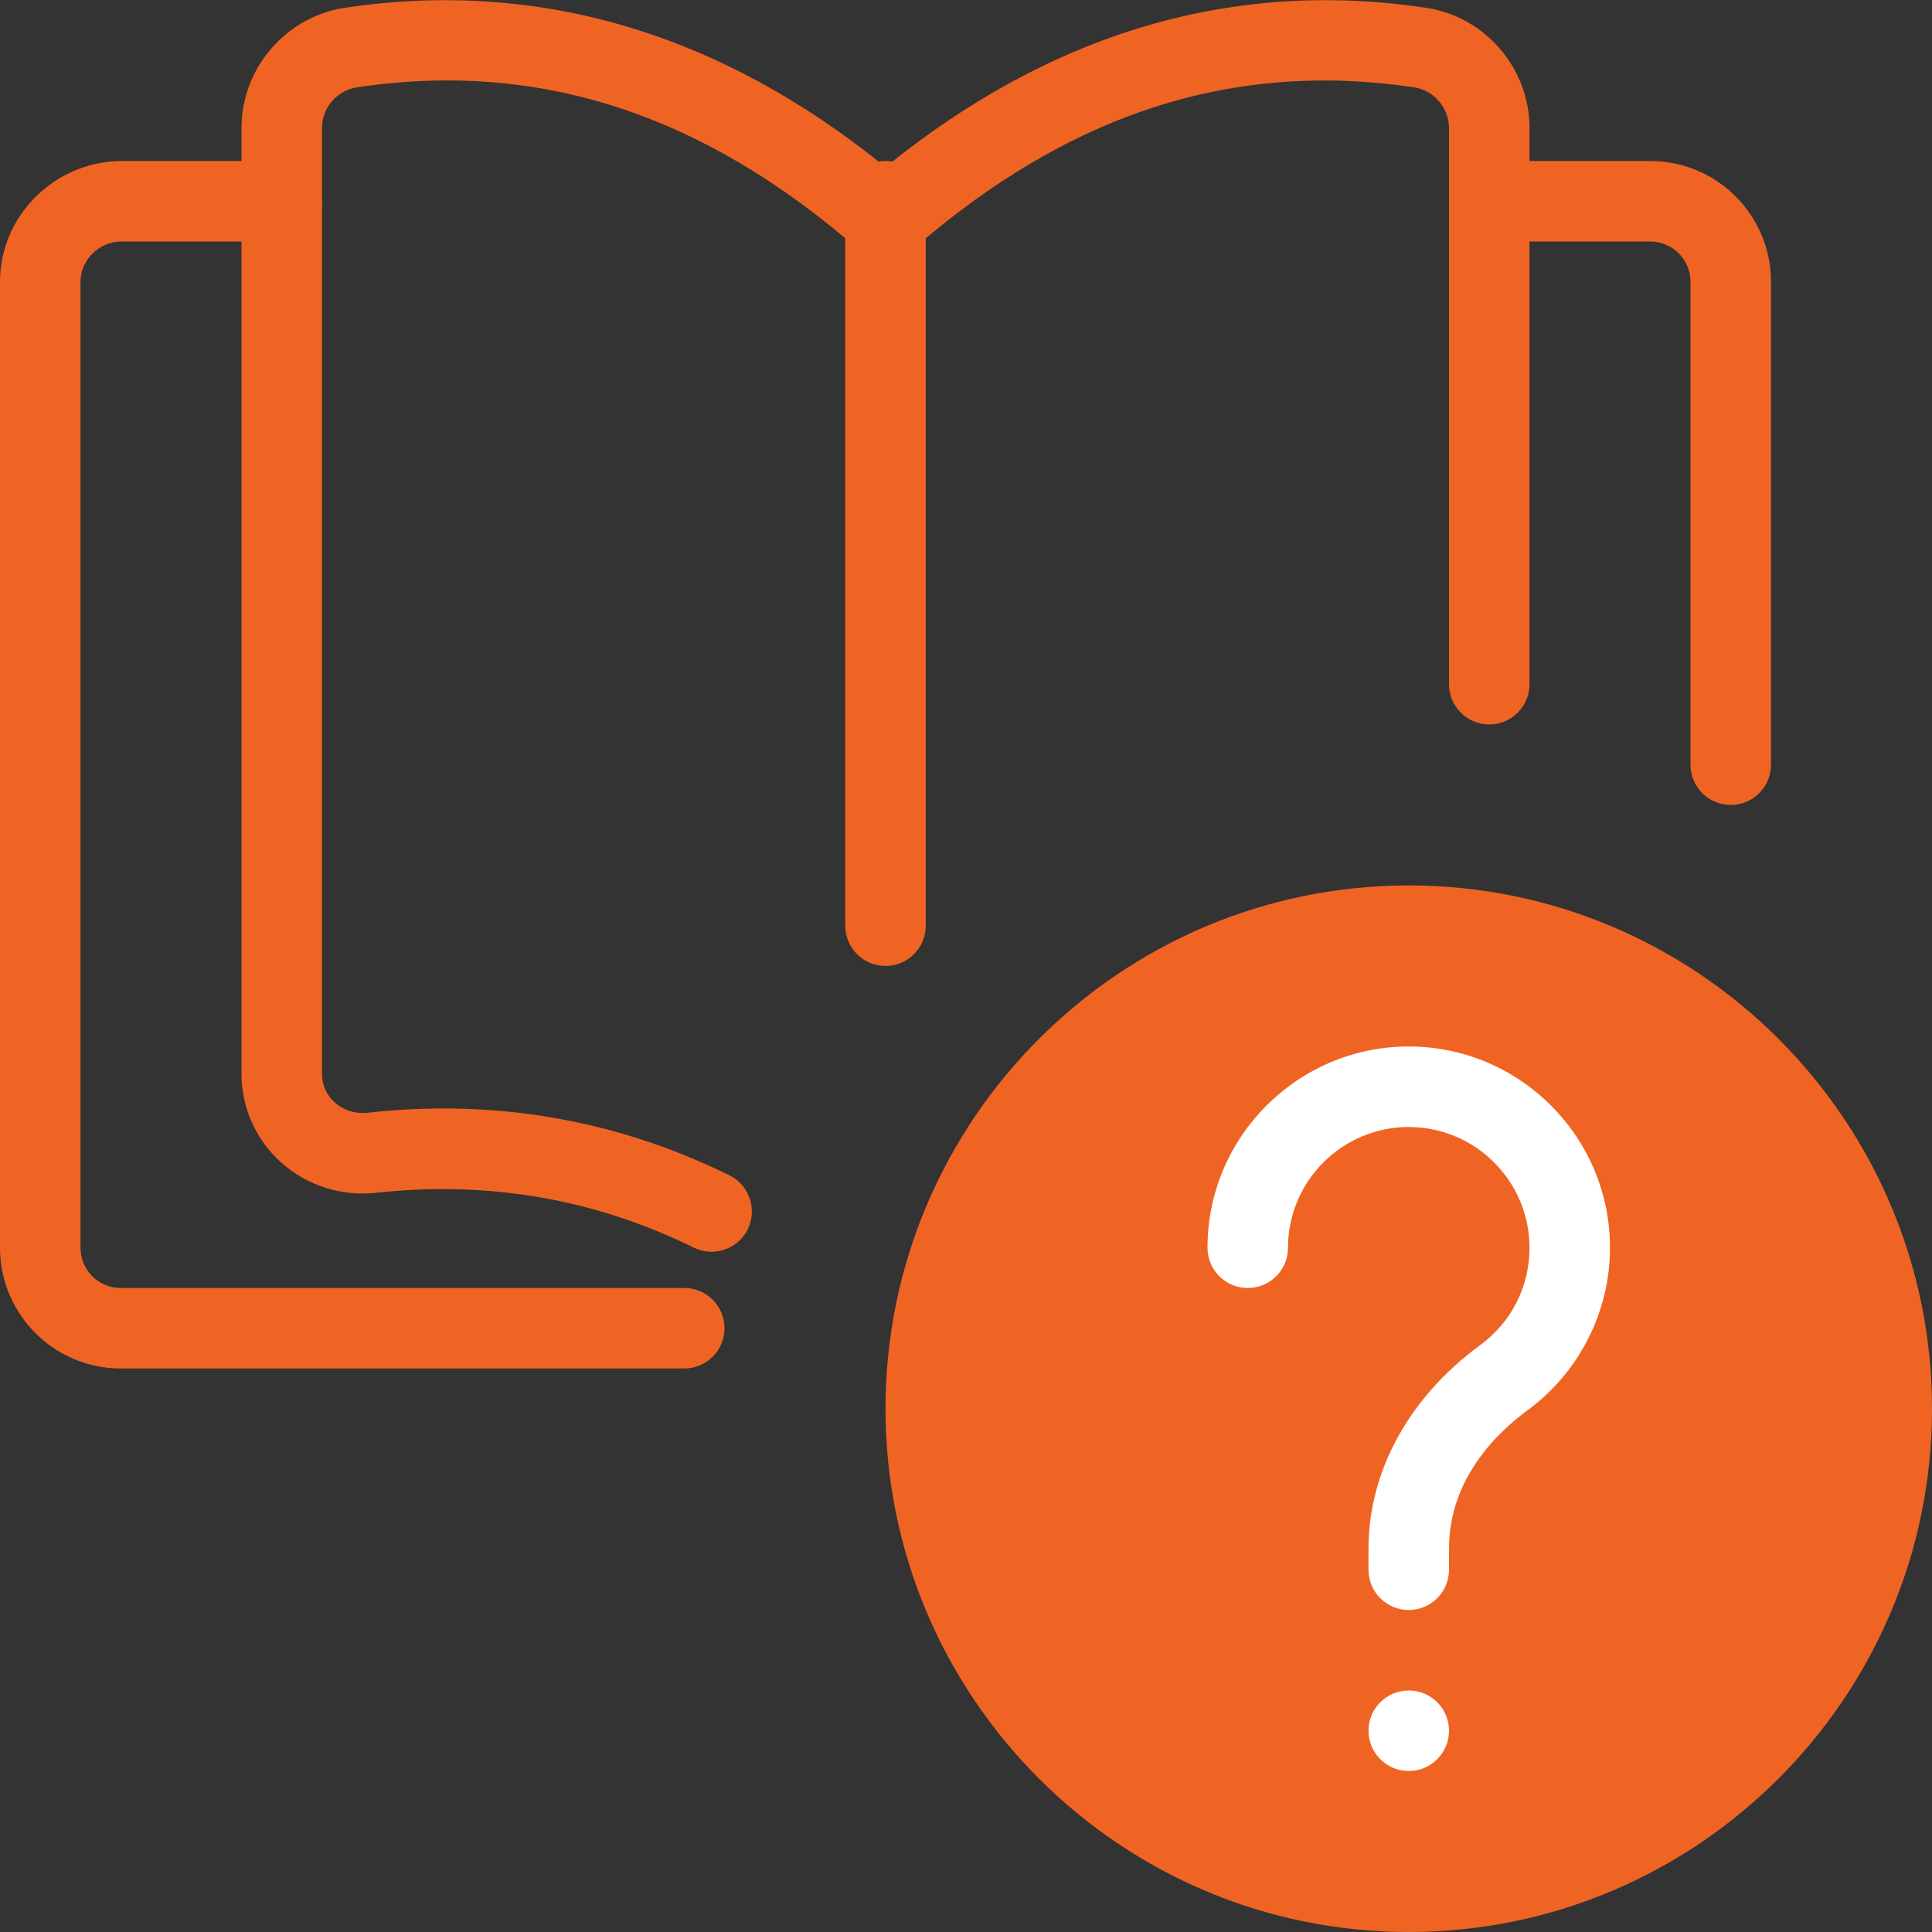
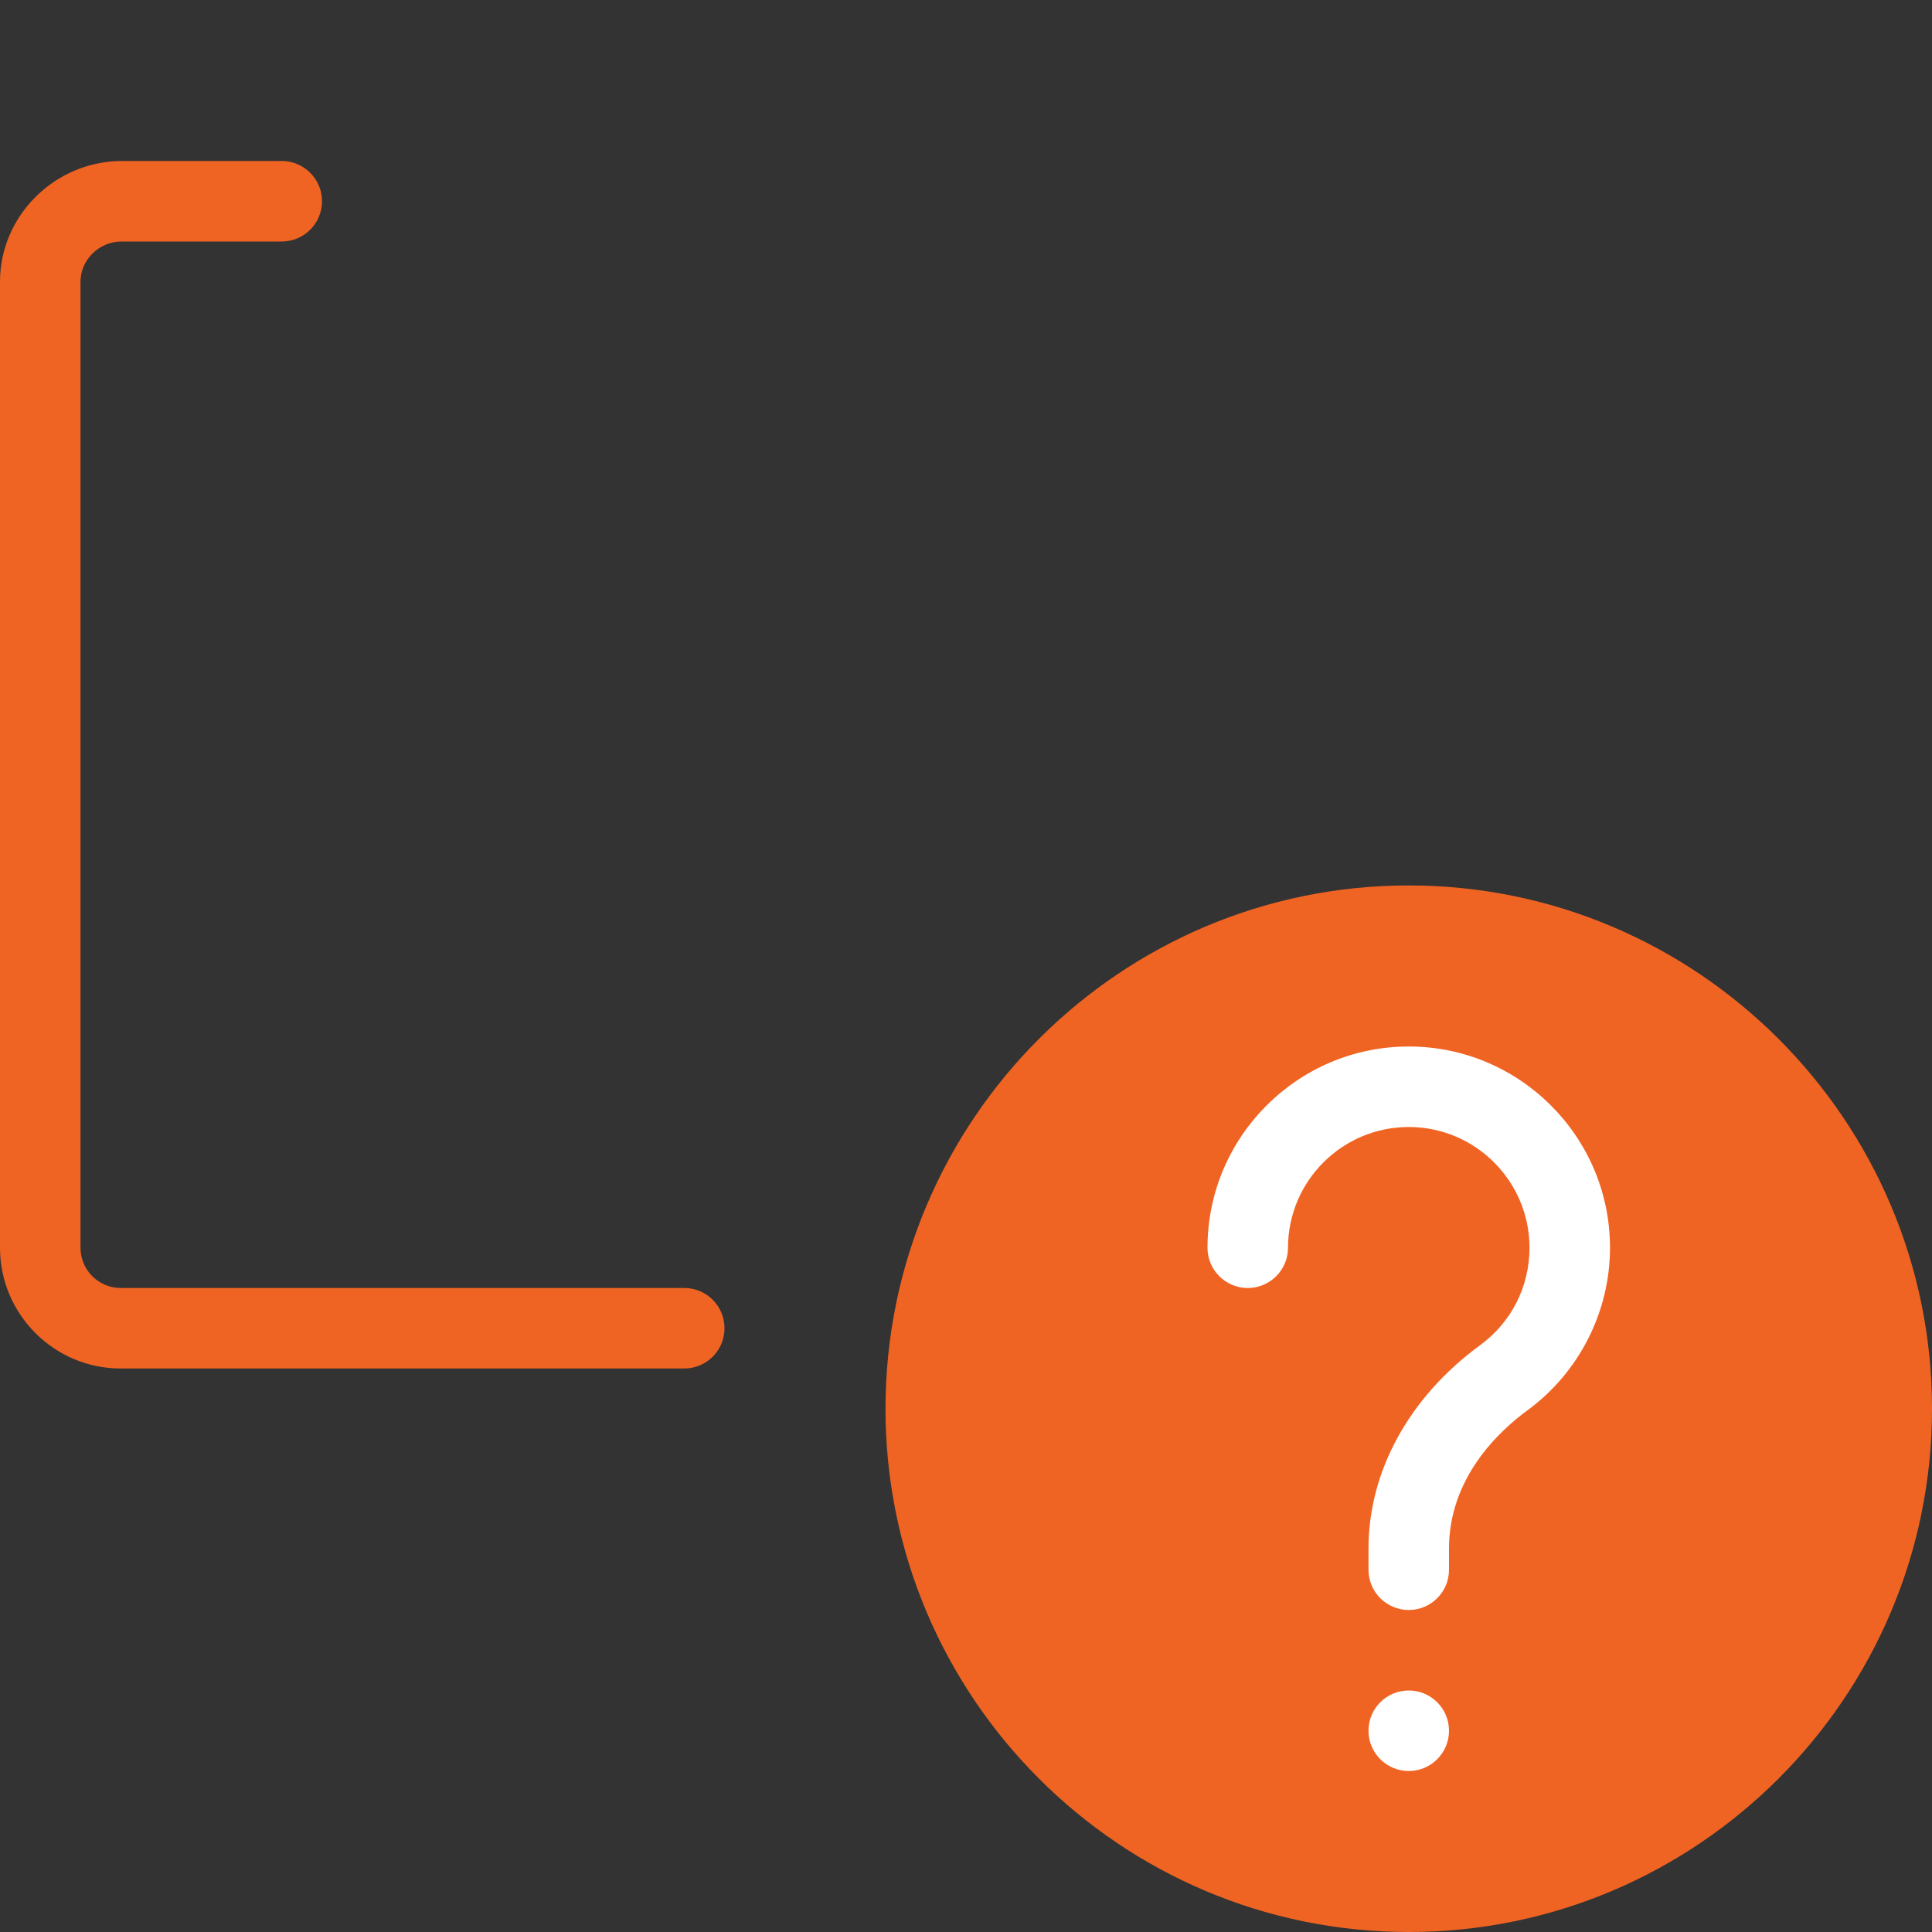
<svg xmlns="http://www.w3.org/2000/svg" width="30" height="30" viewBox="0 0 30 30" fill="none">
  <rect x="0" y="0" width="30" height="30" fill="#333333" stroke="none" />
  <path d="M21.875 30C17.395 30 13.75 26.355 13.75 21.875C13.75 17.395 17.395 13.749 21.875 13.749C26.355 13.749 30 17.395 30 21.875C30 26.355 26.355 30 21.875 30Z" fill="#F06423" />
  <path d="M21.875 25C21.53 25 21.25 24.72 21.25 24.375V24.046C21.25 22.846 21.881 21.695 22.983 20.888C23.47 20.531 23.75 19.978 23.75 19.375C23.75 18.341 22.909 17.5 21.875 17.5C20.841 17.5 20 18.341 20 19.375C20 19.72 19.72 20 19.375 20C19.03 20 18.75 19.72 18.75 19.375C18.75 17.652 20.152 16.25 21.875 16.25C23.598 16.25 25 17.652 25 19.375C25 20.366 24.523 21.308 23.721 21.897C23.265 22.231 22.5 22.953 22.5 24.046V24.375C22.5 24.72 22.22 25 21.875 25Z" fill="white" />
  <path d="M21.875 27.5C22.22 27.5 22.5 27.22 22.5 26.875C22.5 26.529 22.22 26.25 21.875 26.25C21.53 26.25 21.25 26.529 21.25 26.875C21.25 27.22 21.53 27.5 21.875 27.5Z" fill="white" />
-   <path d="M11.049 19.437C10.956 19.437 10.863 19.416 10.773 19.373C9.238 18.617 7.581 18.332 5.855 18.52C5.315 18.584 4.772 18.414 4.369 18.054C3.976 17.704 3.75 17.202 3.75 16.674V1.987C3.75 1.052 4.449 0.248 5.375 0.118C8.361 -0.323 11.178 0.507 13.75 2.595C16.323 0.508 19.136 -0.326 22.129 0.119C23.051 0.248 23.75 1.052 23.75 1.987V10.624C23.75 10.969 23.47 11.249 23.125 11.249C22.78 11.249 22.5 10.969 22.5 10.624V1.987C22.5 1.672 22.264 1.399 21.95 1.355C19.137 0.937 16.589 1.765 14.161 3.883C13.926 4.088 13.575 4.088 13.34 3.883C10.912 1.764 8.369 0.937 5.554 1.354C5.236 1.399 5 1.67 5 1.987V16.674C5 16.848 5.071 17.007 5.2 17.12C5.338 17.243 5.521 17.3 5.715 17.278C7.685 17.059 9.572 17.387 11.326 18.25C11.636 18.403 11.762 18.778 11.611 19.088C11.501 19.308 11.28 19.437 11.049 19.437Z" fill="#F06423" />
-   <path d="M26.875 12.499C26.53 12.499 26.25 12.22 26.25 11.874V4.375C26.25 4.03 25.97 3.75 25.625 3.75H23.125C22.78 3.75 22.5 3.47 22.5 3.125C22.5 2.78 22.78 2.5 23.125 2.5H25.625C26.659 2.5 27.5 3.341 27.5 4.375V11.874C27.5 12.22 27.22 12.499 26.875 12.499Z" fill="#F06423" />
  <path d="M10.625 21.25H1.875C0.841 21.25 0 20.408 0 19.375V4.375C0 3.36 0.836 2.518 1.864 2.5H4.375C4.72 2.5 5 2.78 5 3.125C5 3.47 4.72 3.75 4.375 3.75H1.875C1.536 3.756 1.25 4.036 1.25 4.375V19.375C1.25 19.72 1.53 20 1.875 20H10.625C10.97 20 11.25 20.279 11.25 20.625C11.25 20.97 10.97 21.25 10.625 21.25Z" fill="#F06423" />
-   <path d="M13.75 14.999C13.405 14.999 13.125 14.72 13.125 14.374V3.125C13.125 2.78 13.405 2.5 13.75 2.5C14.095 2.5 14.375 2.78 14.375 3.125V14.374C14.375 14.72 14.095 14.999 13.75 14.999Z" fill="#F06423" />
</svg>